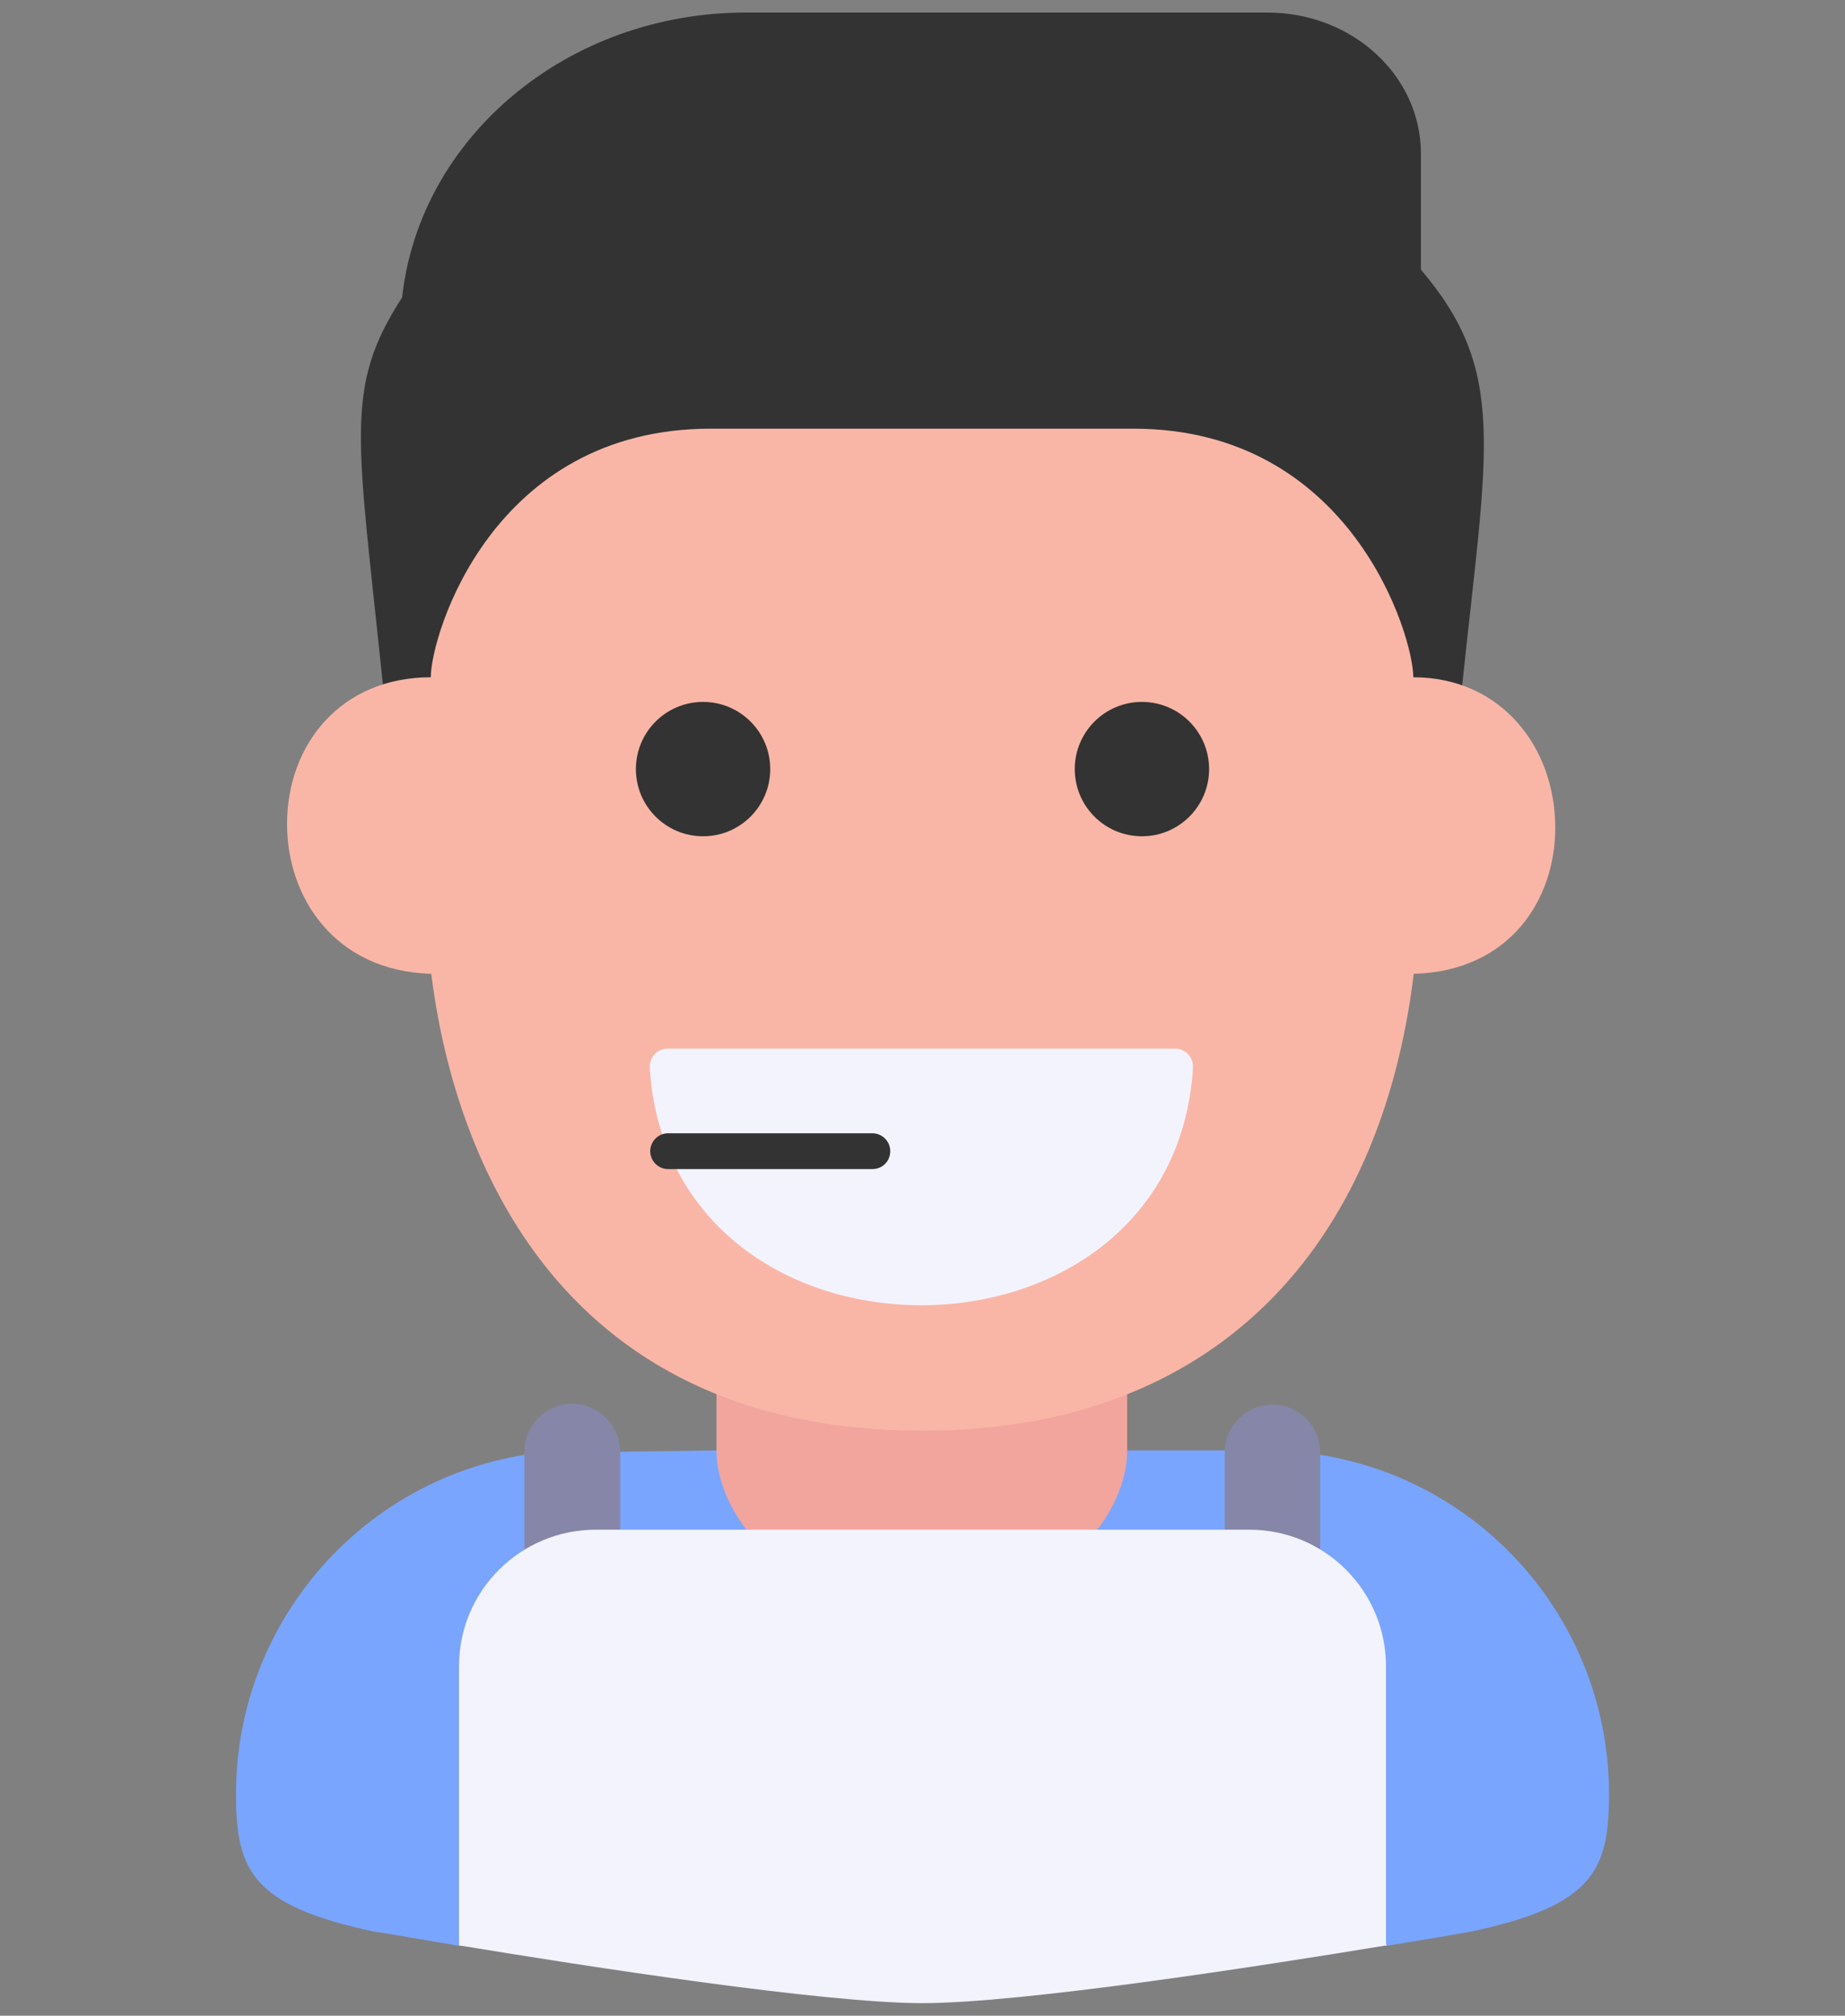
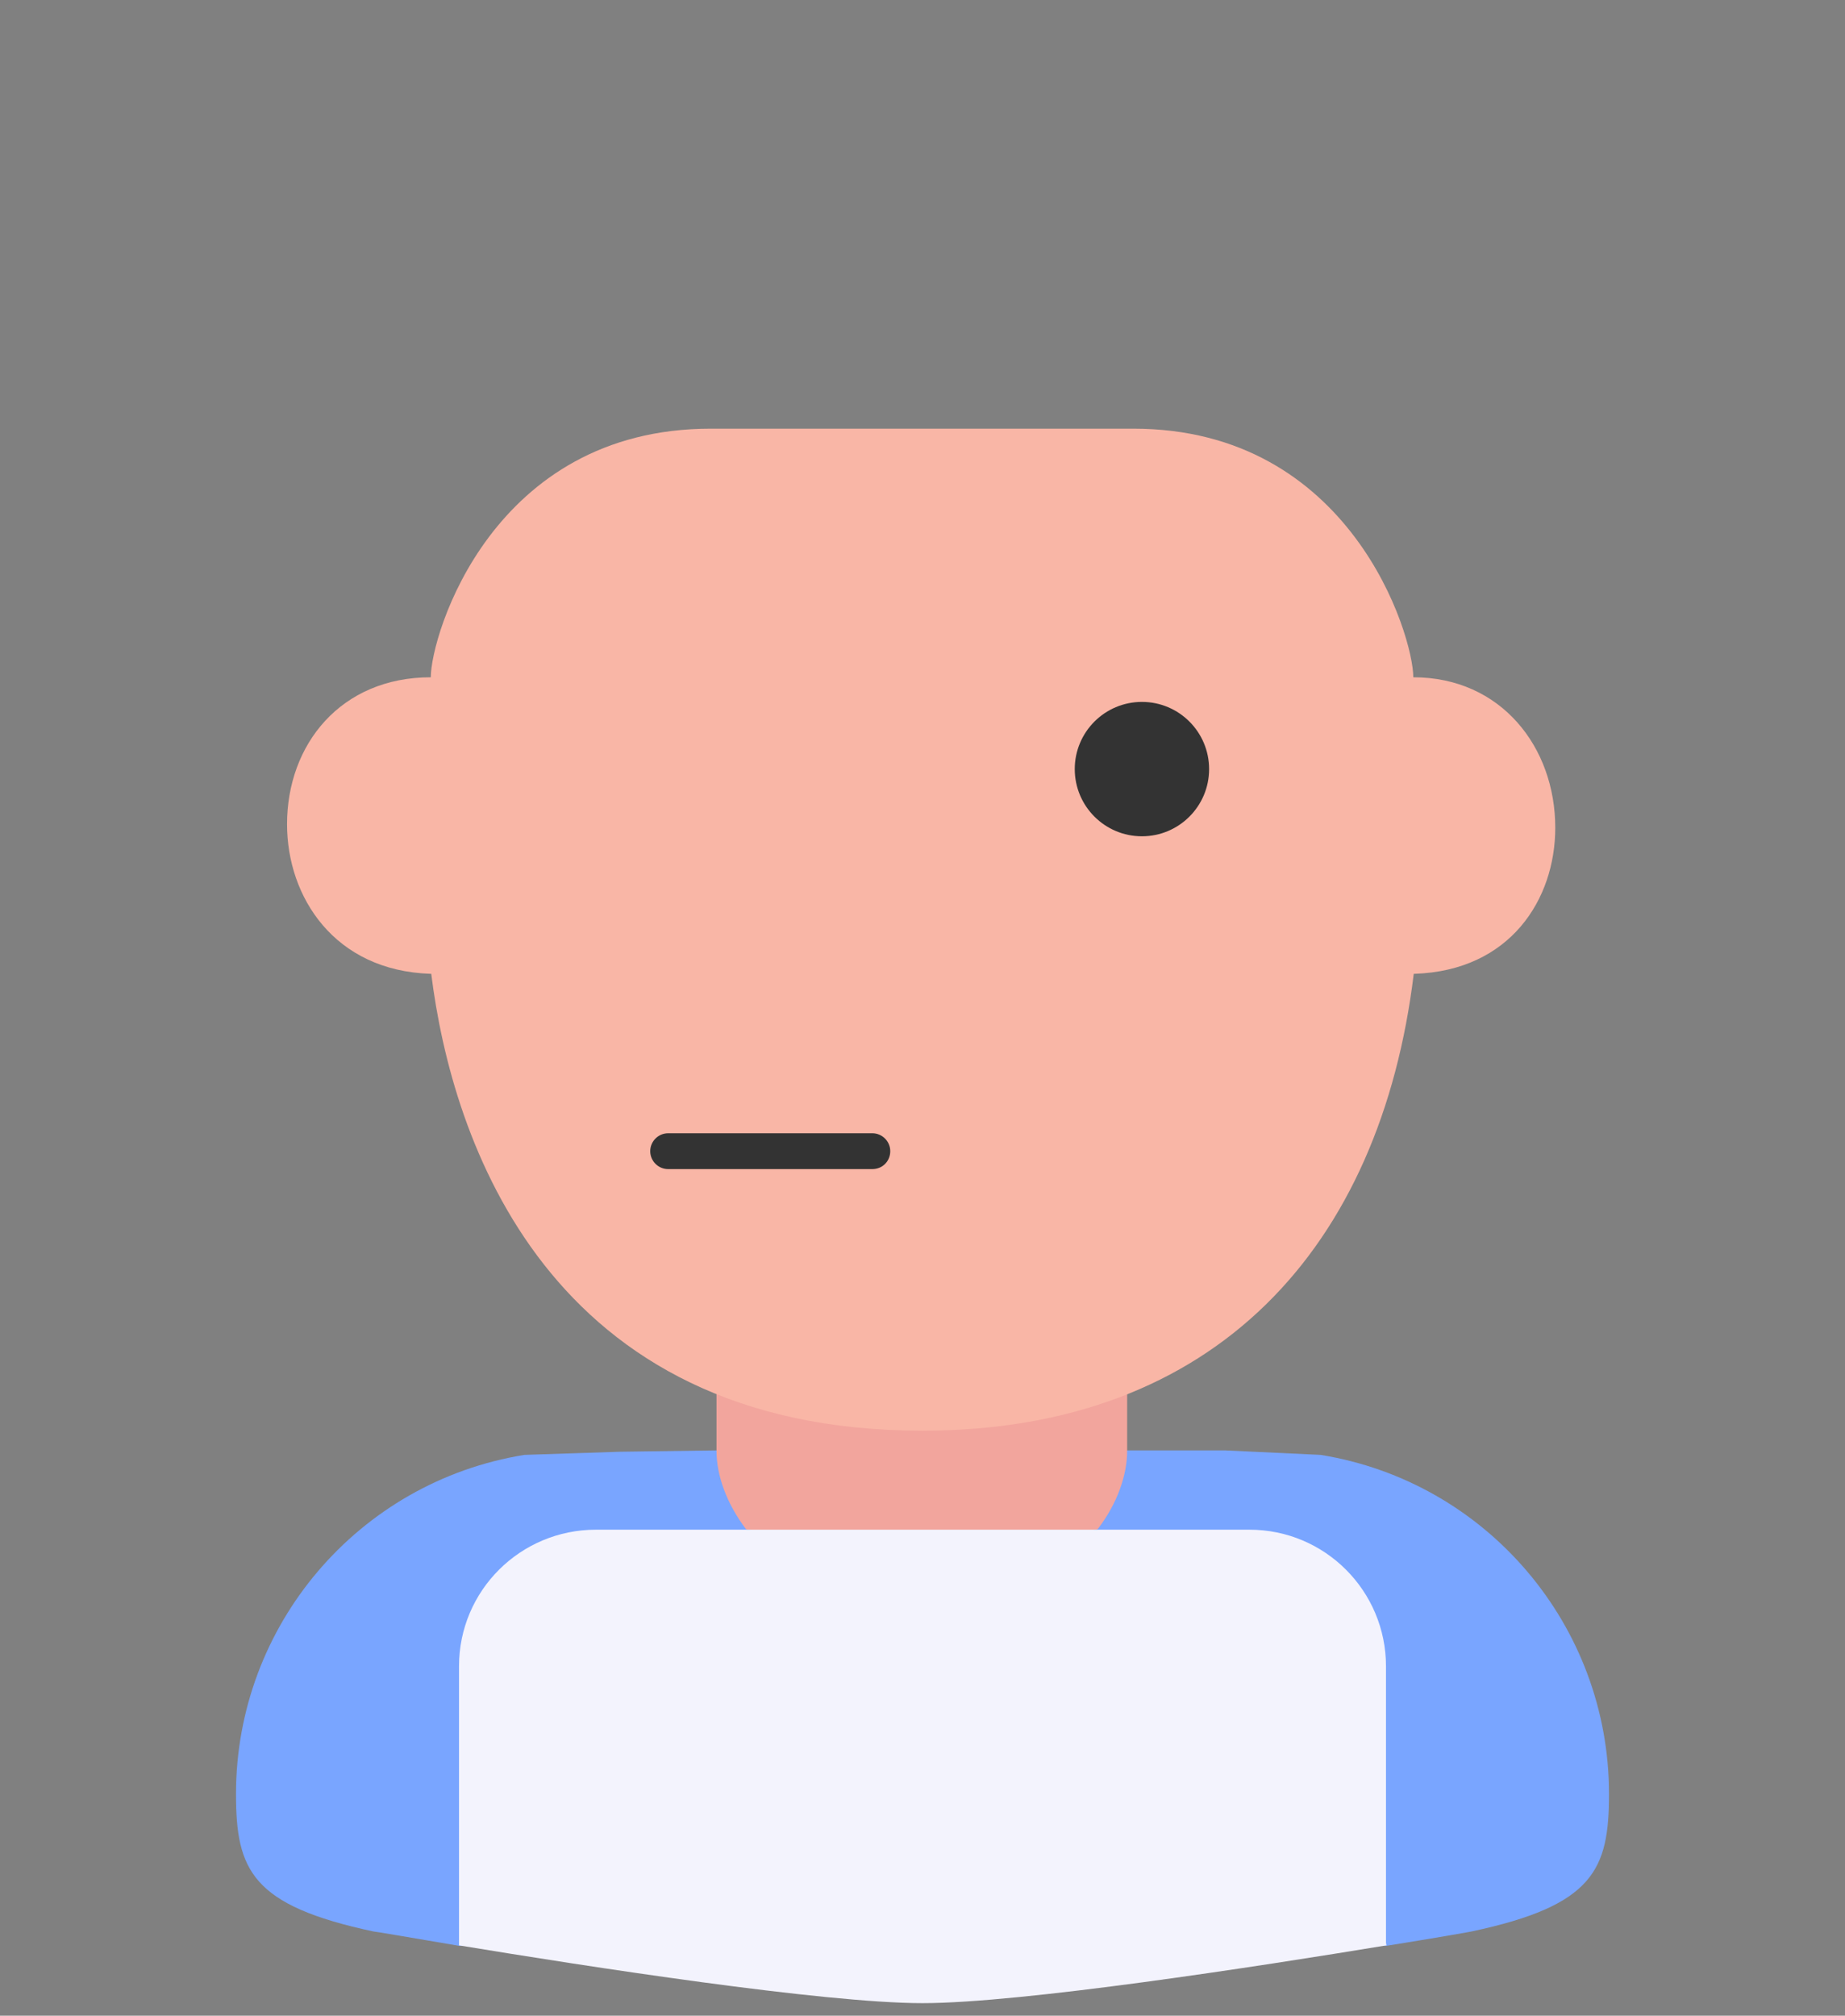
<svg xmlns="http://www.w3.org/2000/svg" version="1.1" id="Flat" x="0px" y="0px" viewBox="0 0 412 450" style="enable-background:new 0 0 412 450;" xml:space="preserve">
  <rect x="0" y="0" width="412" height="450" fill="#808080" stroke="none" />
  <style type="text/css">
	.st0{fill:#79A5FF;}
	.st1{fill:#F2A59D;}
	.st2{fill:#8686A8;}
	.st3{fill:#F3F3FD;}
	.st4{fill:#333333;}
	.st5{fill:#F9B6A6;}
</style>
  <g id="Patient_Man">
    <path class="st0" d="M102.5,434.4c-11.2-1.9-18.7-3.2-19.1-3.2c-27.2-5.8-30.7-13.7-30.7-30.7c0-37.6,27.3-69.7,64.4-75.7l21.3-0.7   l21.6-0.3h113.6l21.3,1c37.1,6,64.4,38.1,64.4,75.7c0,16.9-3.4,24.9-30.7,30.7c-0.4,0.1-7.8,1.4-19,3.2L102.5,434.4z" />
    <path class="st1" d="M205.9,348.2l-39.3-6.8c-4.4-5.8-6.6-12.1-6.6-17.5v-17.5l0-0.1l91.7,0.1v17.5c0,5.4-2.2,11.8-6.6,17.5   L205.9,348.2z" />
-     <path class="st2" d="M273.5,343.5c0-18.7,0-19.5,0-19.6c0.2-5.9,5.1-10.5,11-10.3c5.8,0.2,10.3,4.9,10.3,10.6v23.8L273.5,343.5z" />
-     <path class="st2" d="M117.1,347.9v-23.8c0-5.9,4.8-10.7,10.7-10.7c5.9,0,10.6,4.8,10.7,10.7v19.3L117.1,347.9z" />
    <path class="st3" d="M279,341.5c16.9,0,30.5,13.7,30.5,30.5v61.7l0.1,0.6c-28.5,4.7-81.5,12.9-103.6,12.9   c-22.1,0-75-8.2-103.5-12.9V372c0-16.9,13.7-30.5,30.6-30.5H279z" />
-     <path class="st4" d="M85.5,152.8c-5.7-55.3-8.8-66.2,4.3-86.4c3.9-35.7,36.8-63.6,76.8-63.6H283c19,0,34.3,14.1,34.3,31.5v25.9   c19.4,22.8,14.8,39.6,9.2,92.9L85.5,152.8z" />
-     <path class="st5" d="M347.3,184.8c0,16-10.1,31.9-31.4,32.6h-0.2c-7.4,60.8-44,102-109.7,102c-83.8,0-105.1-65-109.7-102h-0.2   c-21.4-0.7-32-17.1-32-33.4c0-17.8,12-32.8,32.1-32.8c0-9.4,13.7-55.5,62.5-55.5h94.4c48.6,0,62.5,46.2,62.5,55.5   C335.2,151.2,347.3,166.8,347.3,184.8z" />
-     <path class="st3" d="M145.1,238.3c-0.1-2.2,1.6-4.1,3.8-4.2c0.1,0,0.1,0,0.2,0h113.3c2.2,0,4,1.8,4,4c0,0.1,0,0.2,0,0.3   c-2.2,35.3-31.4,53-60.7,53C174.5,291.3,147.1,272.1,145.1,238.3L145.1,238.3z" />
+     <path class="st5" d="M347.3,184.8c0,16-10.1,31.9-31.4,32.6h-0.2c-7.4,60.8-44,102-109.7,102c-83.8,0-105.1-65-109.7-102h-0.2   c-21.4-0.7-32-17.1-32-33.4c0-17.8,12-32.8,32.1-32.8c0-9.4,13.7-55.5,62.5-55.5h94.4c48.6,0,62.5,46.2,62.5,55.5   C335.2,151.2,347.3,166.8,347.3,184.8" />
    <g>
      <circle class="st4" cx="255" cy="171.7" r="15" />
-       <circle class="st4" cx="157" cy="171.7" r="15" />
      <path class="st4" d="M194.8,261h-45.6c-2.2,0-4-1.8-4-4s1.8-4,4-4h45.6c2.2,0,4,1.8,4,4S197.1,261,194.8,261z" />
    </g>
  </g>
</svg>